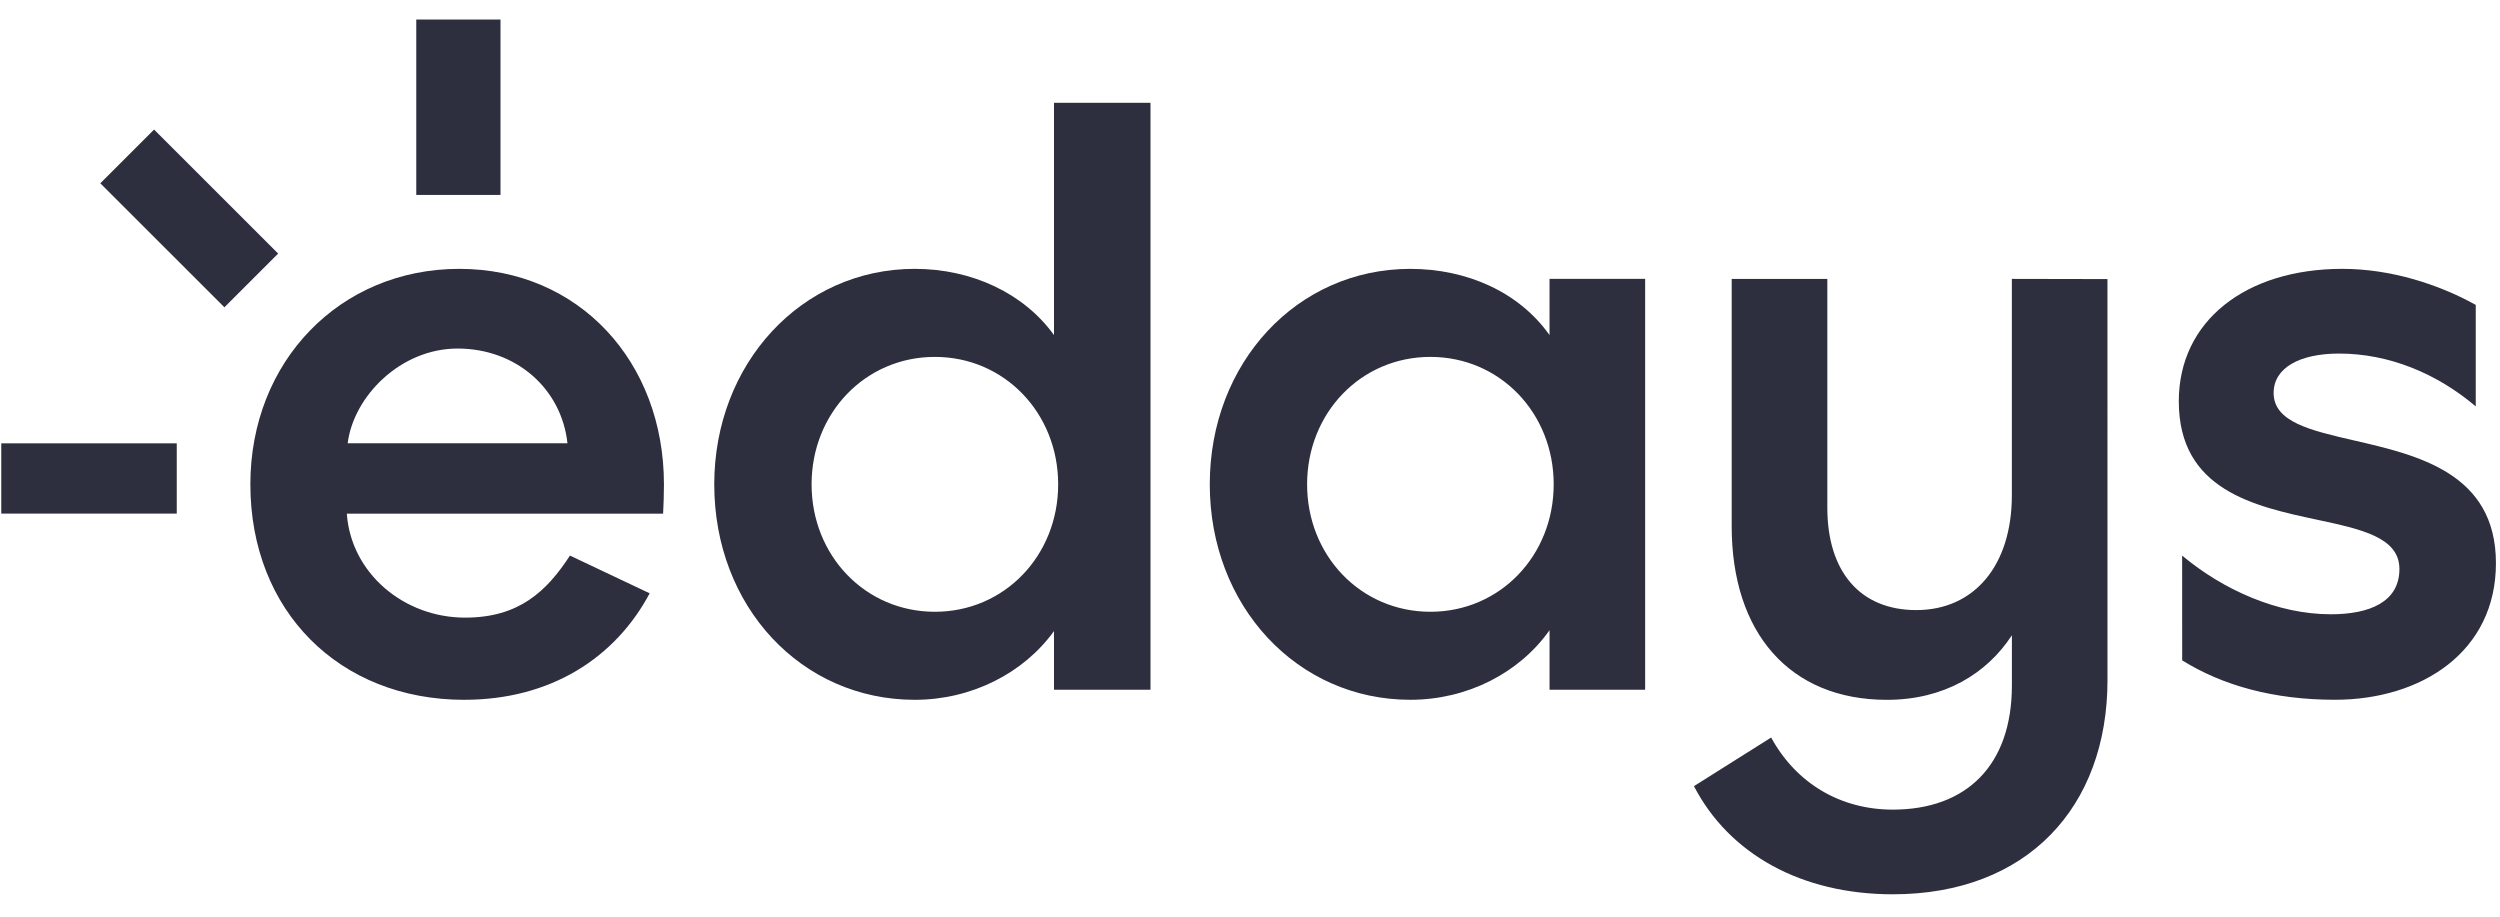
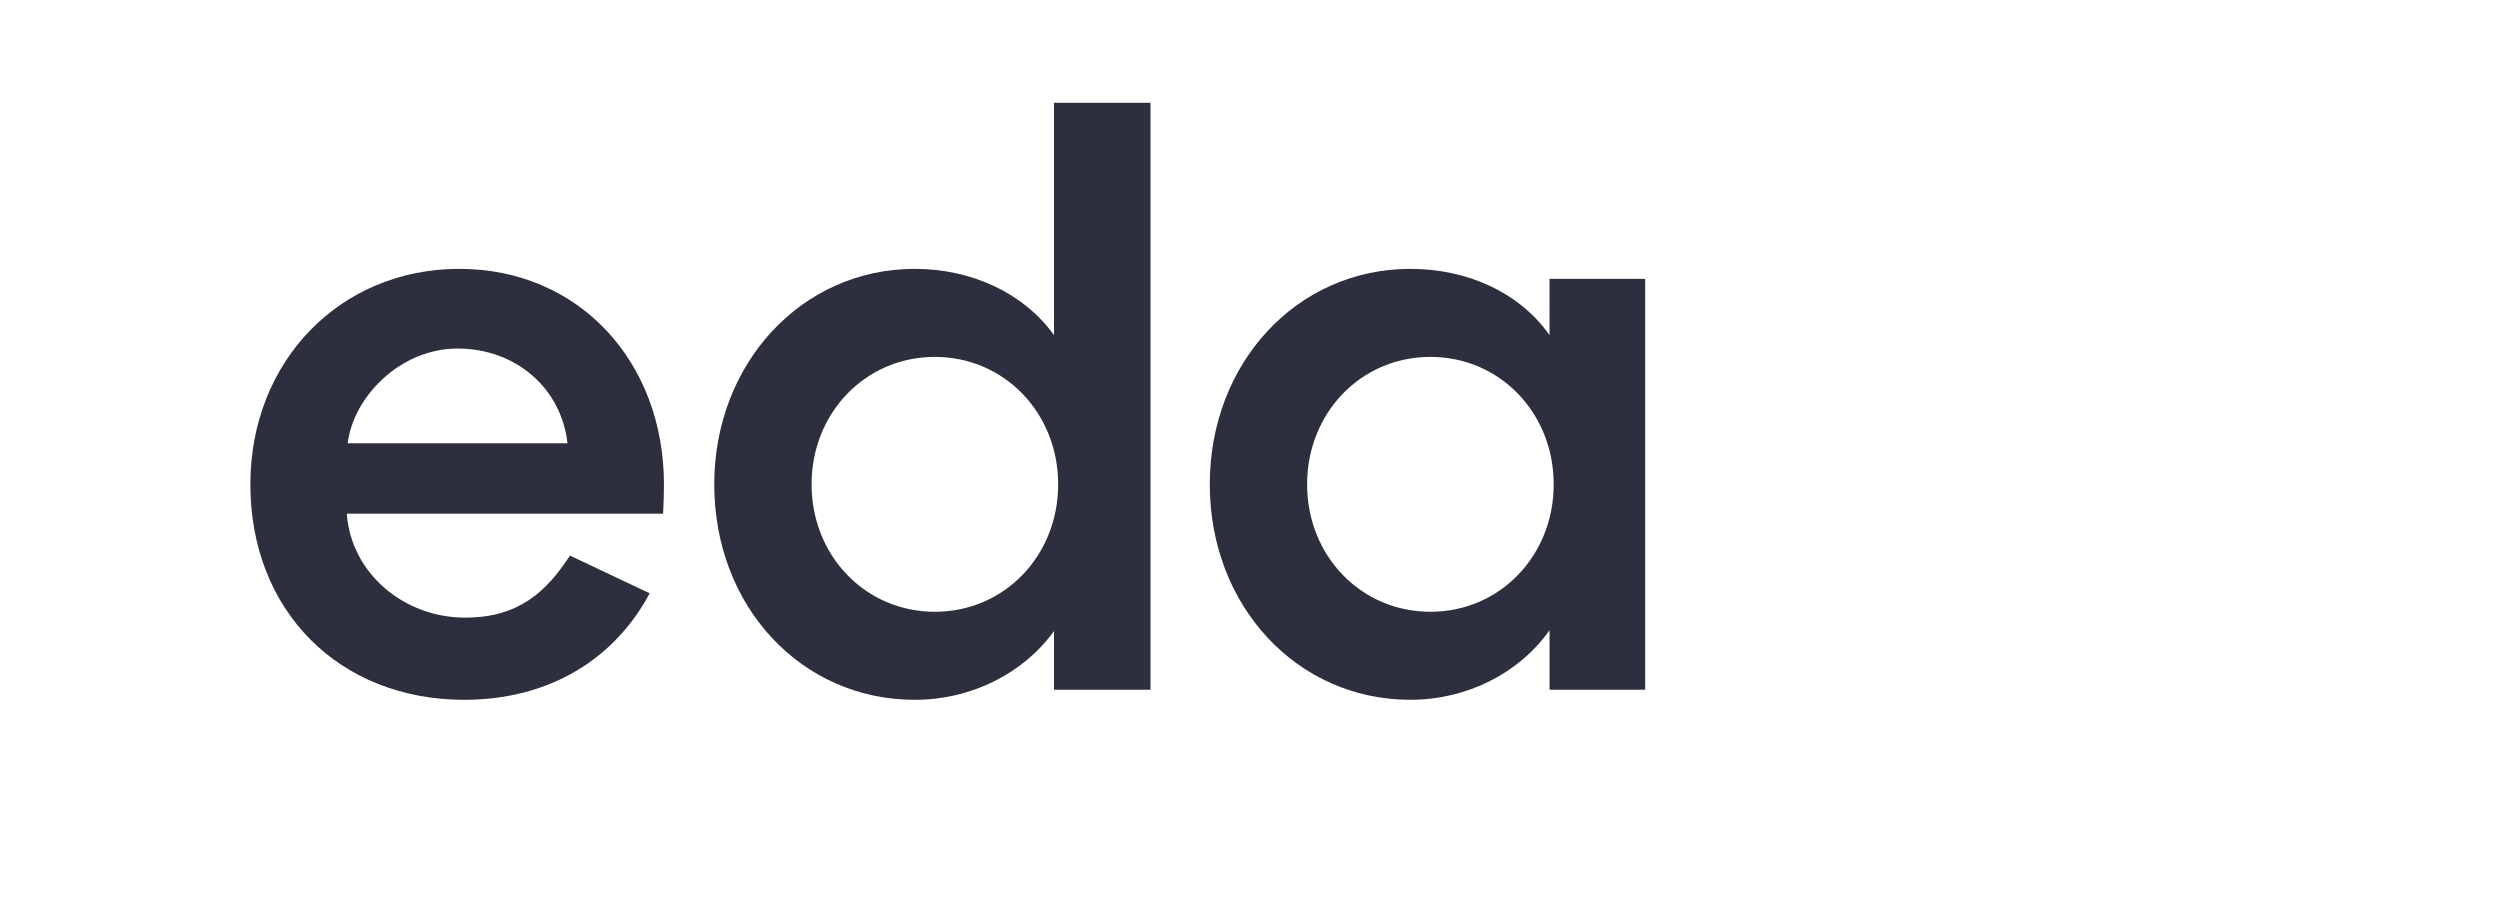
<svg xmlns="http://www.w3.org/2000/svg" fill="none" viewBox="0 0 120 44">
  <g fill="#2D2E3E" clip-path="url(#a)">
    <path fill-rule="evenodd" d="M50.592 30.29v2.817h4.632V4.936h-4.632V16.084c-1.45-2.012-3.946-3.179-6.684-3.179-5.436 0-9.624 4.547-9.624 10.343 0 5.876 4.188 10.343 9.624 10.343 2.739 0 5.235-1.288 6.684-3.3Zm.2-7.042c0 3.421-2.576 6.117-5.918 6.117s-5.918-2.696-5.918-6.117 2.578-6.117 5.918-6.117 5.918 2.697 5.918 6.117Zm-28.507 10.342c4.147 0 7.248-2.012 8.899-5.111l-3.826-1.811c-1.127 1.731-2.457 2.978-5.034 2.978-2.939 0-5.476-2.133-5.677-4.99h15.182c0-.035.003-.103.008-.199.012-.241.032-.663.032-1.209 0-5.876-4.067-10.343-9.825-10.343-5.718 0-10.027 4.428-10.027 10.343 0 6.077 4.268 10.343 10.268 10.343Zm-.322-16.86c2.819 0 4.993 1.933 5.275 4.548H16.688c.282-2.254 2.537-4.548 5.275-4.548Zm57.004 16.378H74.378v-2.858c-1.45 2.052-3.946 3.34-6.684 3.34-5.438 0-9.625-4.507-9.625-10.341 0-5.834 4.187-10.343 9.624-10.343 2.738 0 5.235 1.126 6.684 3.179v-2.698h4.59v19.72Zm-10.308-3.743c3.342 0 5.918-2.696 5.918-6.117 0-3.42-2.577-6.117-5.918-6.117s-5.918 2.696-5.918 6.117c0 3.421 2.576 6.117 5.918 6.117Z" clip-rule="evenodd" />
-     <path d="M111.87 29.485c-2.539 0-5.155-1.167-7.127-2.817l.002 5.029c1.933 1.206 4.389 1.892 7.329 1.892 4.147 0 7.731-2.292 7.731-6.558 0-4.322-3.757-5.187-6.813-5.89-2.093-.482-3.858-.888-3.858-2.279 0-1.206 1.248-1.891 3.141-1.891 2.414 0 4.709.966 6.561 2.535V14.635c-1.813-1.006-4.106-1.73-6.402-1.73-4.631 0-7.852 2.495-7.852 6.358 0 4.262 3.626 5.038 6.634 5.683 2.133.457 3.956.847 3.956 2.367 0 1.57-1.409 2.173-3.302 2.173Zm-10.71 3.148c0 6.117-3.864 10.293-10.307 10.293-4.389 0-7.852-1.931-9.543-5.191l3.705-2.334c1.208 2.213 3.342 3.461 5.838 3.461 3.544 0 5.718-2.133 5.718-5.958v-2.411c-1.208 1.851-3.262 3.099-6 3.099-4.671 0-7.45-3.22-7.45-8.331V13.388h4.591v10.986c0 3.059 1.57 4.91 4.268 4.91 2.779 0 4.589-2.133 4.589-5.513V13.387l4.589.009.001 19.237ZM24.024.939v8.418h-4.043V.939h4.043ZM.061 21.279h8.423v3.375H.061V21.279Zm13.29-9.108L7.396 6.219 4.815 8.798l5.956 5.952 2.581-2.579Z" />
  </g>
  <defs>
    <clipPath id="a">
      <path fill="#fff" d="M0 0h120v42.336H0z" transform="translate(0 .832)" />
    </clipPath>
  </defs>
</svg>